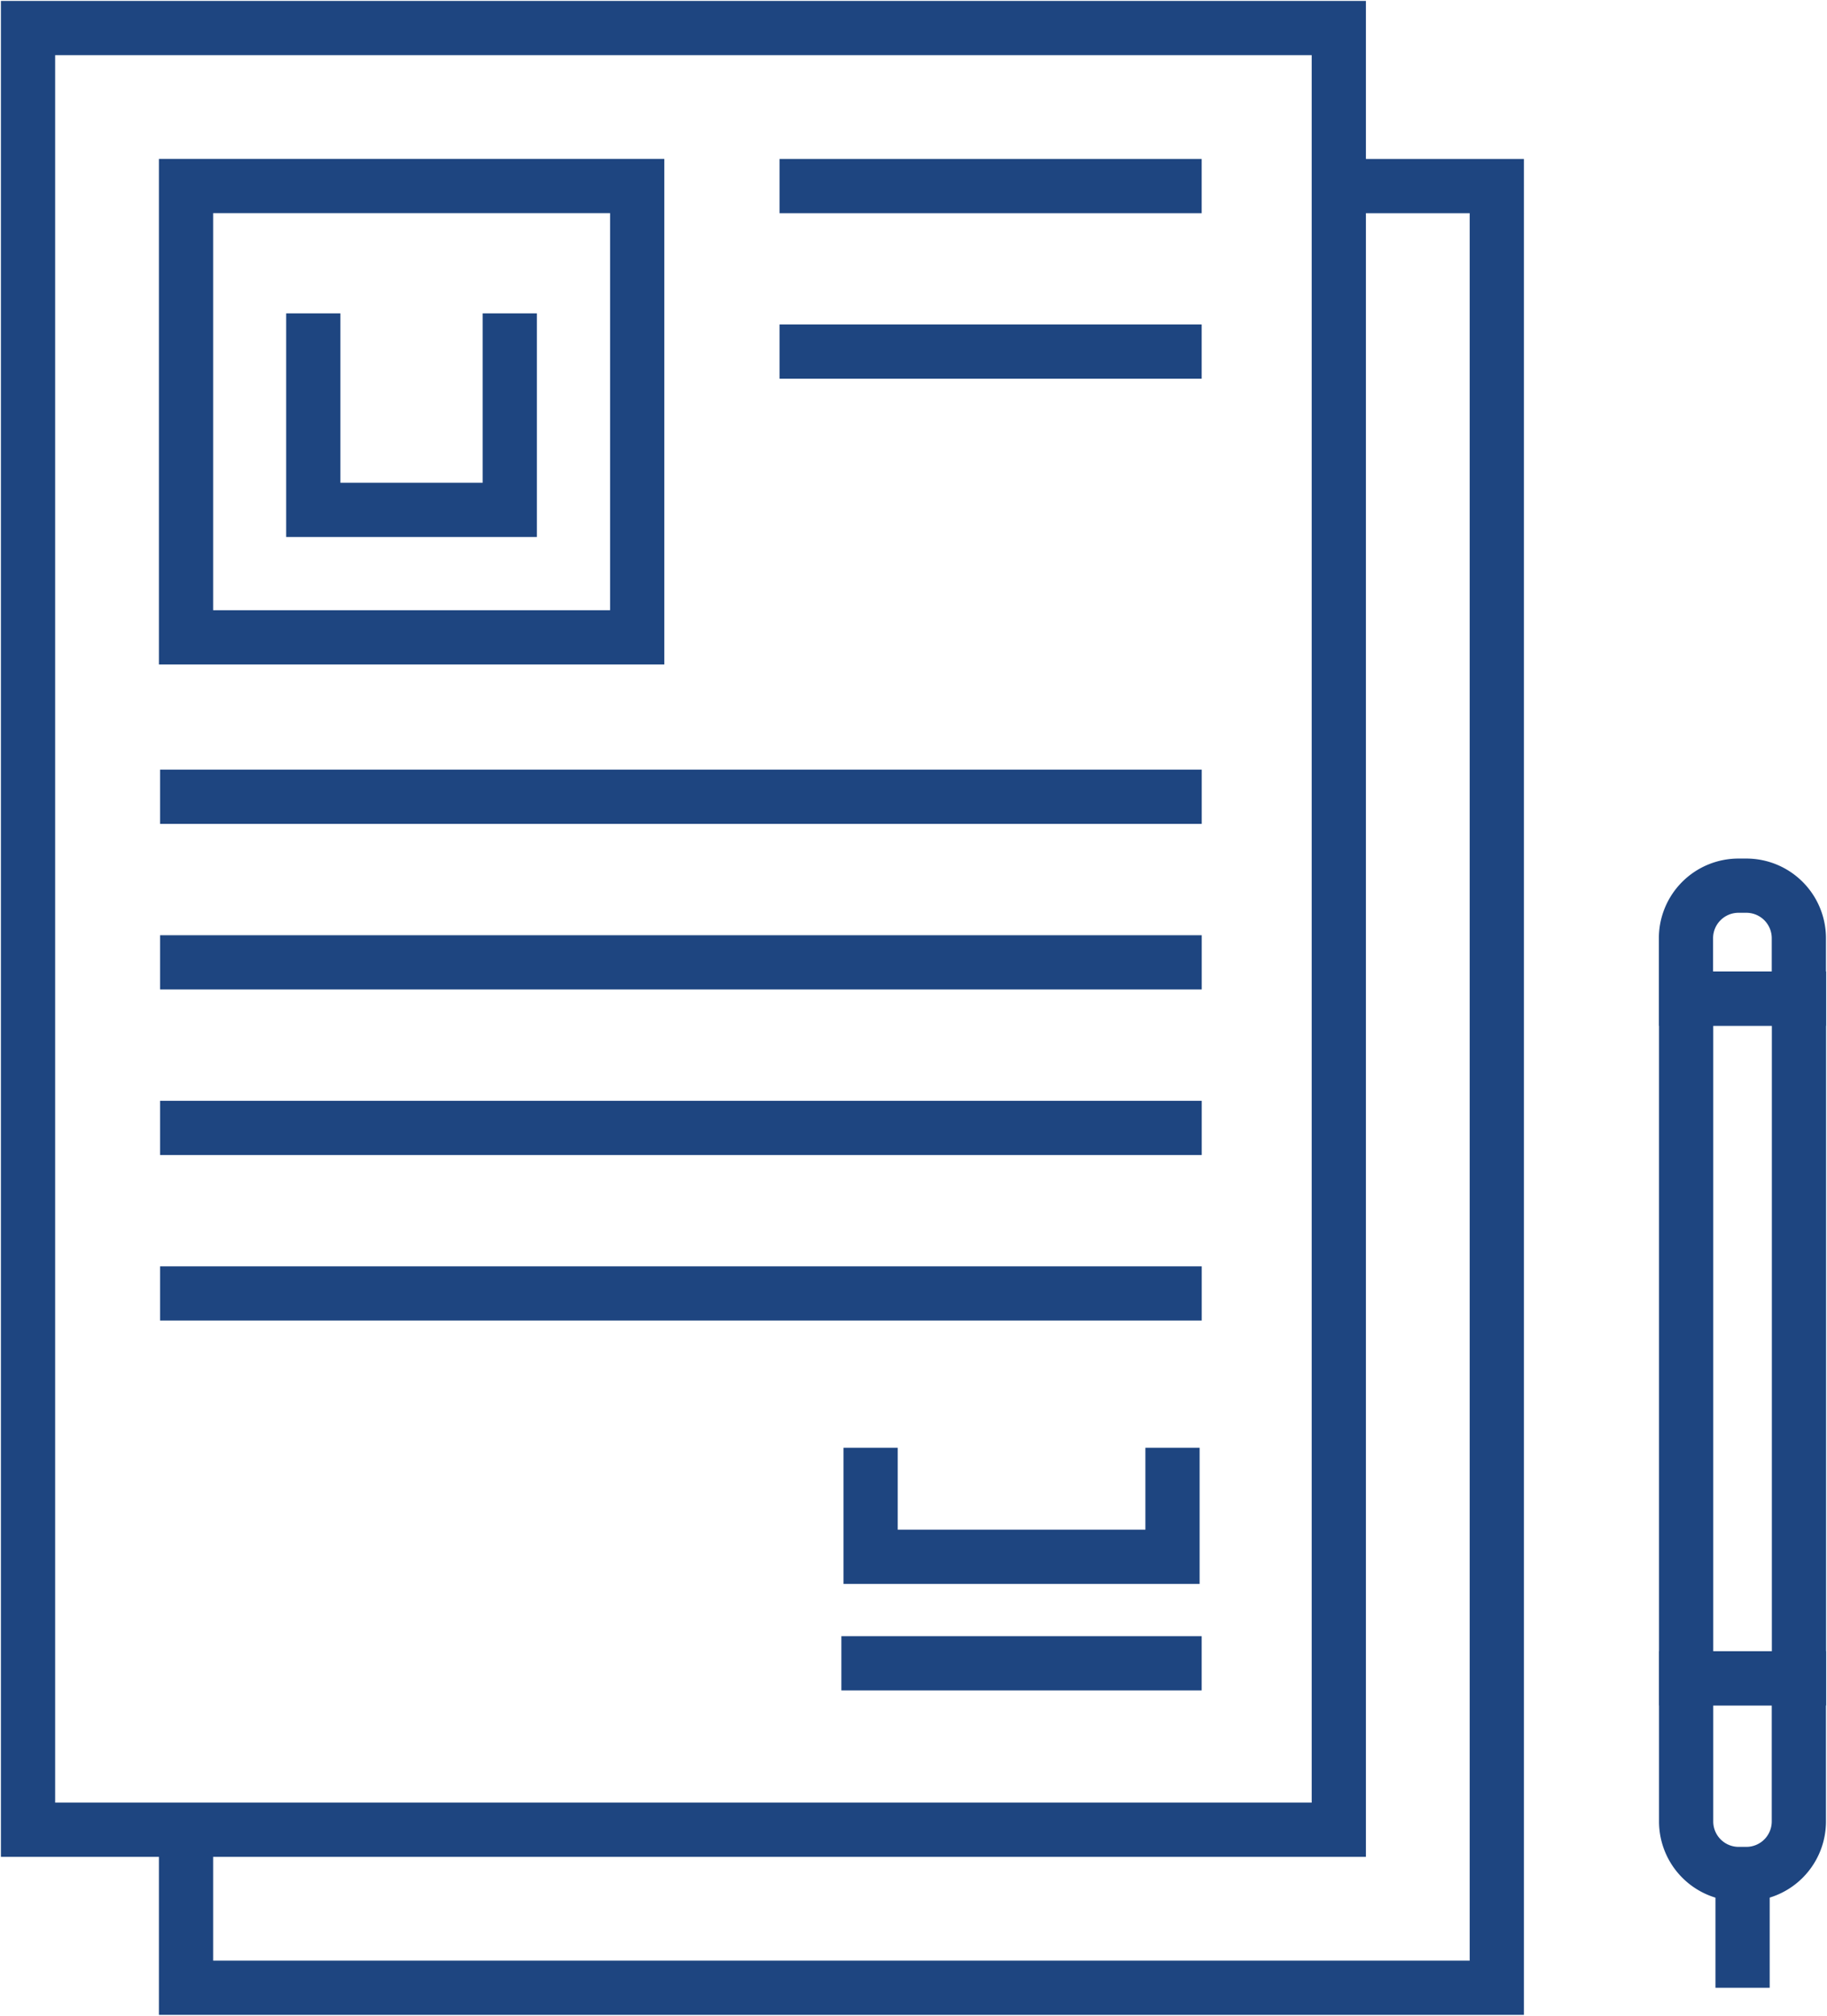
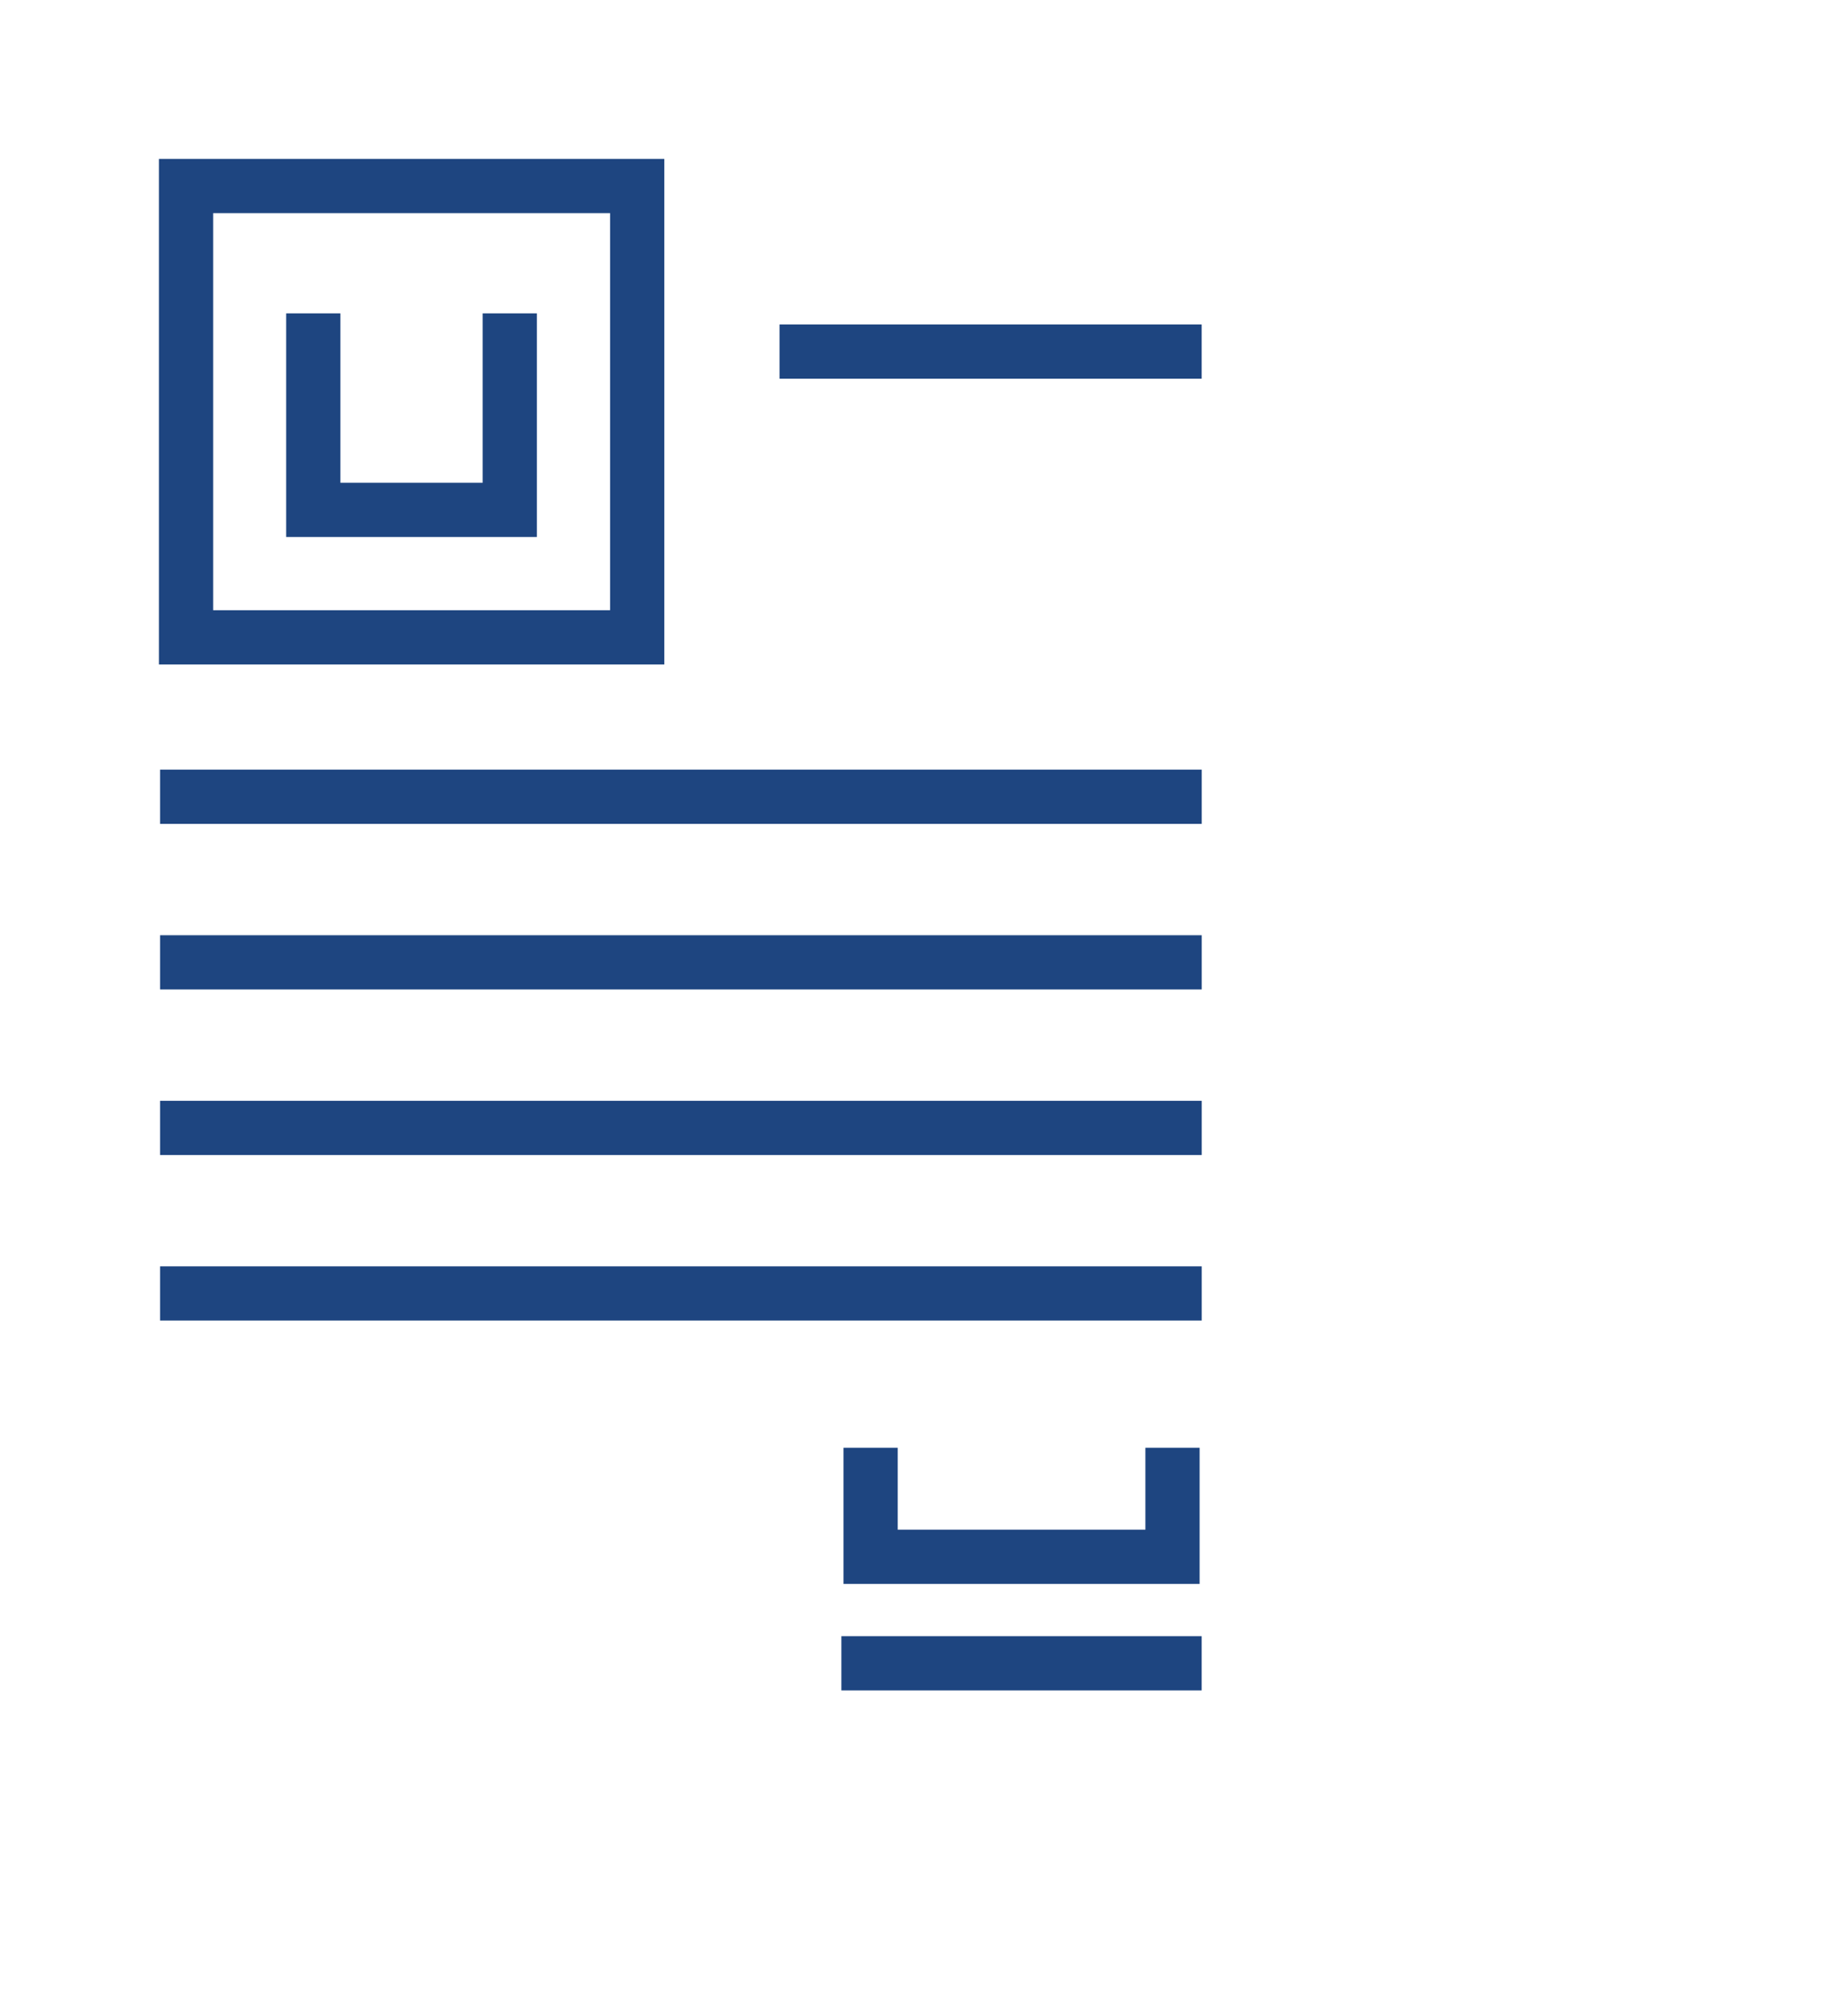
<svg xmlns="http://www.w3.org/2000/svg" width="33.696" height="37.169" viewBox="0 0 33.696 37.169">
  <defs>
    <clipPath id="clip-path">
-       <rect id="Rectángulo_172" data-name="Rectángulo 172" width="33.696" height="37.169" fill="none" stroke="#1e4580" stroke-width="1" />
-     </clipPath>
+       </clipPath>
  </defs>
  <g id="Grupo_189" data-name="Grupo 189" transform="translate(0)">
    <g id="Grupo_186" data-name="Grupo 186" transform="translate(0)">
      <g id="Grupo_185" data-name="Grupo 185" clip-path="url(#clip-path)">
        <rect id="Rectángulo_171" data-name="Rectángulo 171" width="24.175" height="33.222" transform="translate(0.517 0.517)" fill="none" stroke="#1e4580" stroke-width="1" />
        <path id="Trazado_296" data-name="Trazado 296" d="M31.222,9.961h2.914V43.183H9.961V40.269" transform="translate(-6.53 -6.53)" fill="none" stroke="#1e4580" stroke-width="1" />
      </g>
    </g>
    <rect id="Rectángulo_173" data-name="Rectángulo 173" width="8.321" height="8.322" transform="translate(3.431 3.43)" fill="none" stroke="#1e4580" stroke-width="1" />
    <path id="Trazado_297" data-name="Trazado 297" d="M20.4,16.776V20.4H16.776V16.776" transform="translate(-10.998 -10.998)" fill="none" stroke="#1e4580" stroke-width="1" />
    <line id="Línea_48" data-name="Línea 48" x2="19.211" transform="translate(2.953 14.692)" fill="none" stroke="#1e4580" stroke-width="1" />
    <line id="Línea_49" data-name="Línea 49" x2="19.211" transform="translate(2.953 17.745)" fill="none" stroke="#1e4580" stroke-width="1" />
    <line id="Línea_50" data-name="Línea 50" x2="19.211" transform="translate(2.953 20.798)" fill="none" stroke="#1e4580" stroke-width="1" />
-     <line id="Línea_51" data-name="Línea 51" x2="7.786" transform="translate(14.377 3.431)" fill="none" stroke="#1e4580" stroke-width="1" />
    <line id="Línea_52" data-name="Línea 52" x2="7.786" transform="translate(14.377 6.483)" fill="none" stroke="#1e4580" stroke-width="1" />
    <line id="Línea_53" data-name="Línea 53" x2="19.211" transform="translate(2.953 23.85)" fill="none" stroke="#1e4580" stroke-width="1" />
    <line id="Línea_54" data-name="Línea 54" x1="6.645" transform="translate(15.518 30.67)" fill="none" stroke="#1e4580" stroke-width="1" />
    <path id="Trazado_298" data-name="Trazado 298" d="M52.188,77.508v2.011H46.62V77.508" transform="translate(-30.563 -50.813)" fill="none" stroke="#1e4580" stroke-width="1" />
    <g id="Grupo_188" data-name="Grupo 188" transform="translate(0)">
      <g id="Grupo_187" data-name="Grupo 187" clip-path="url(#clip-path)">
        <rect id="Rectángulo_174" data-name="Rectángulo 174" width="2.081" height="12.535" transform="translate(31.098 18.413)" fill="none" stroke="#1e4580" stroke-width="1" />
        <path id="Trazado_299" data-name="Trazado 299" d="M91.259,93.46H91.4a.969.969,0,0,0,.969-.969V89.852H90.29v2.639A.969.969,0,0,0,91.259,93.46Z" transform="translate(-59.192 -58.905)" fill="none" stroke="#1e4580" stroke-width="1" />
        <line id="Línea_55" data-name="Línea 55" y2="2.098" transform="translate(32.139 34.555)" fill="none" stroke="#1e4580" stroke-width="1" />
        <path id="Trazado_300" data-name="Trazado 300" d="M91.4,47.416h-.144a.969.969,0,0,0-.969.969V49.5h2.082V48.385A.969.969,0,0,0,91.4,47.416Z" transform="translate(-59.192 -31.085)" fill="none" stroke="#1e4580" stroke-width="1" />
      </g>
    </g>
  </g>
</svg>